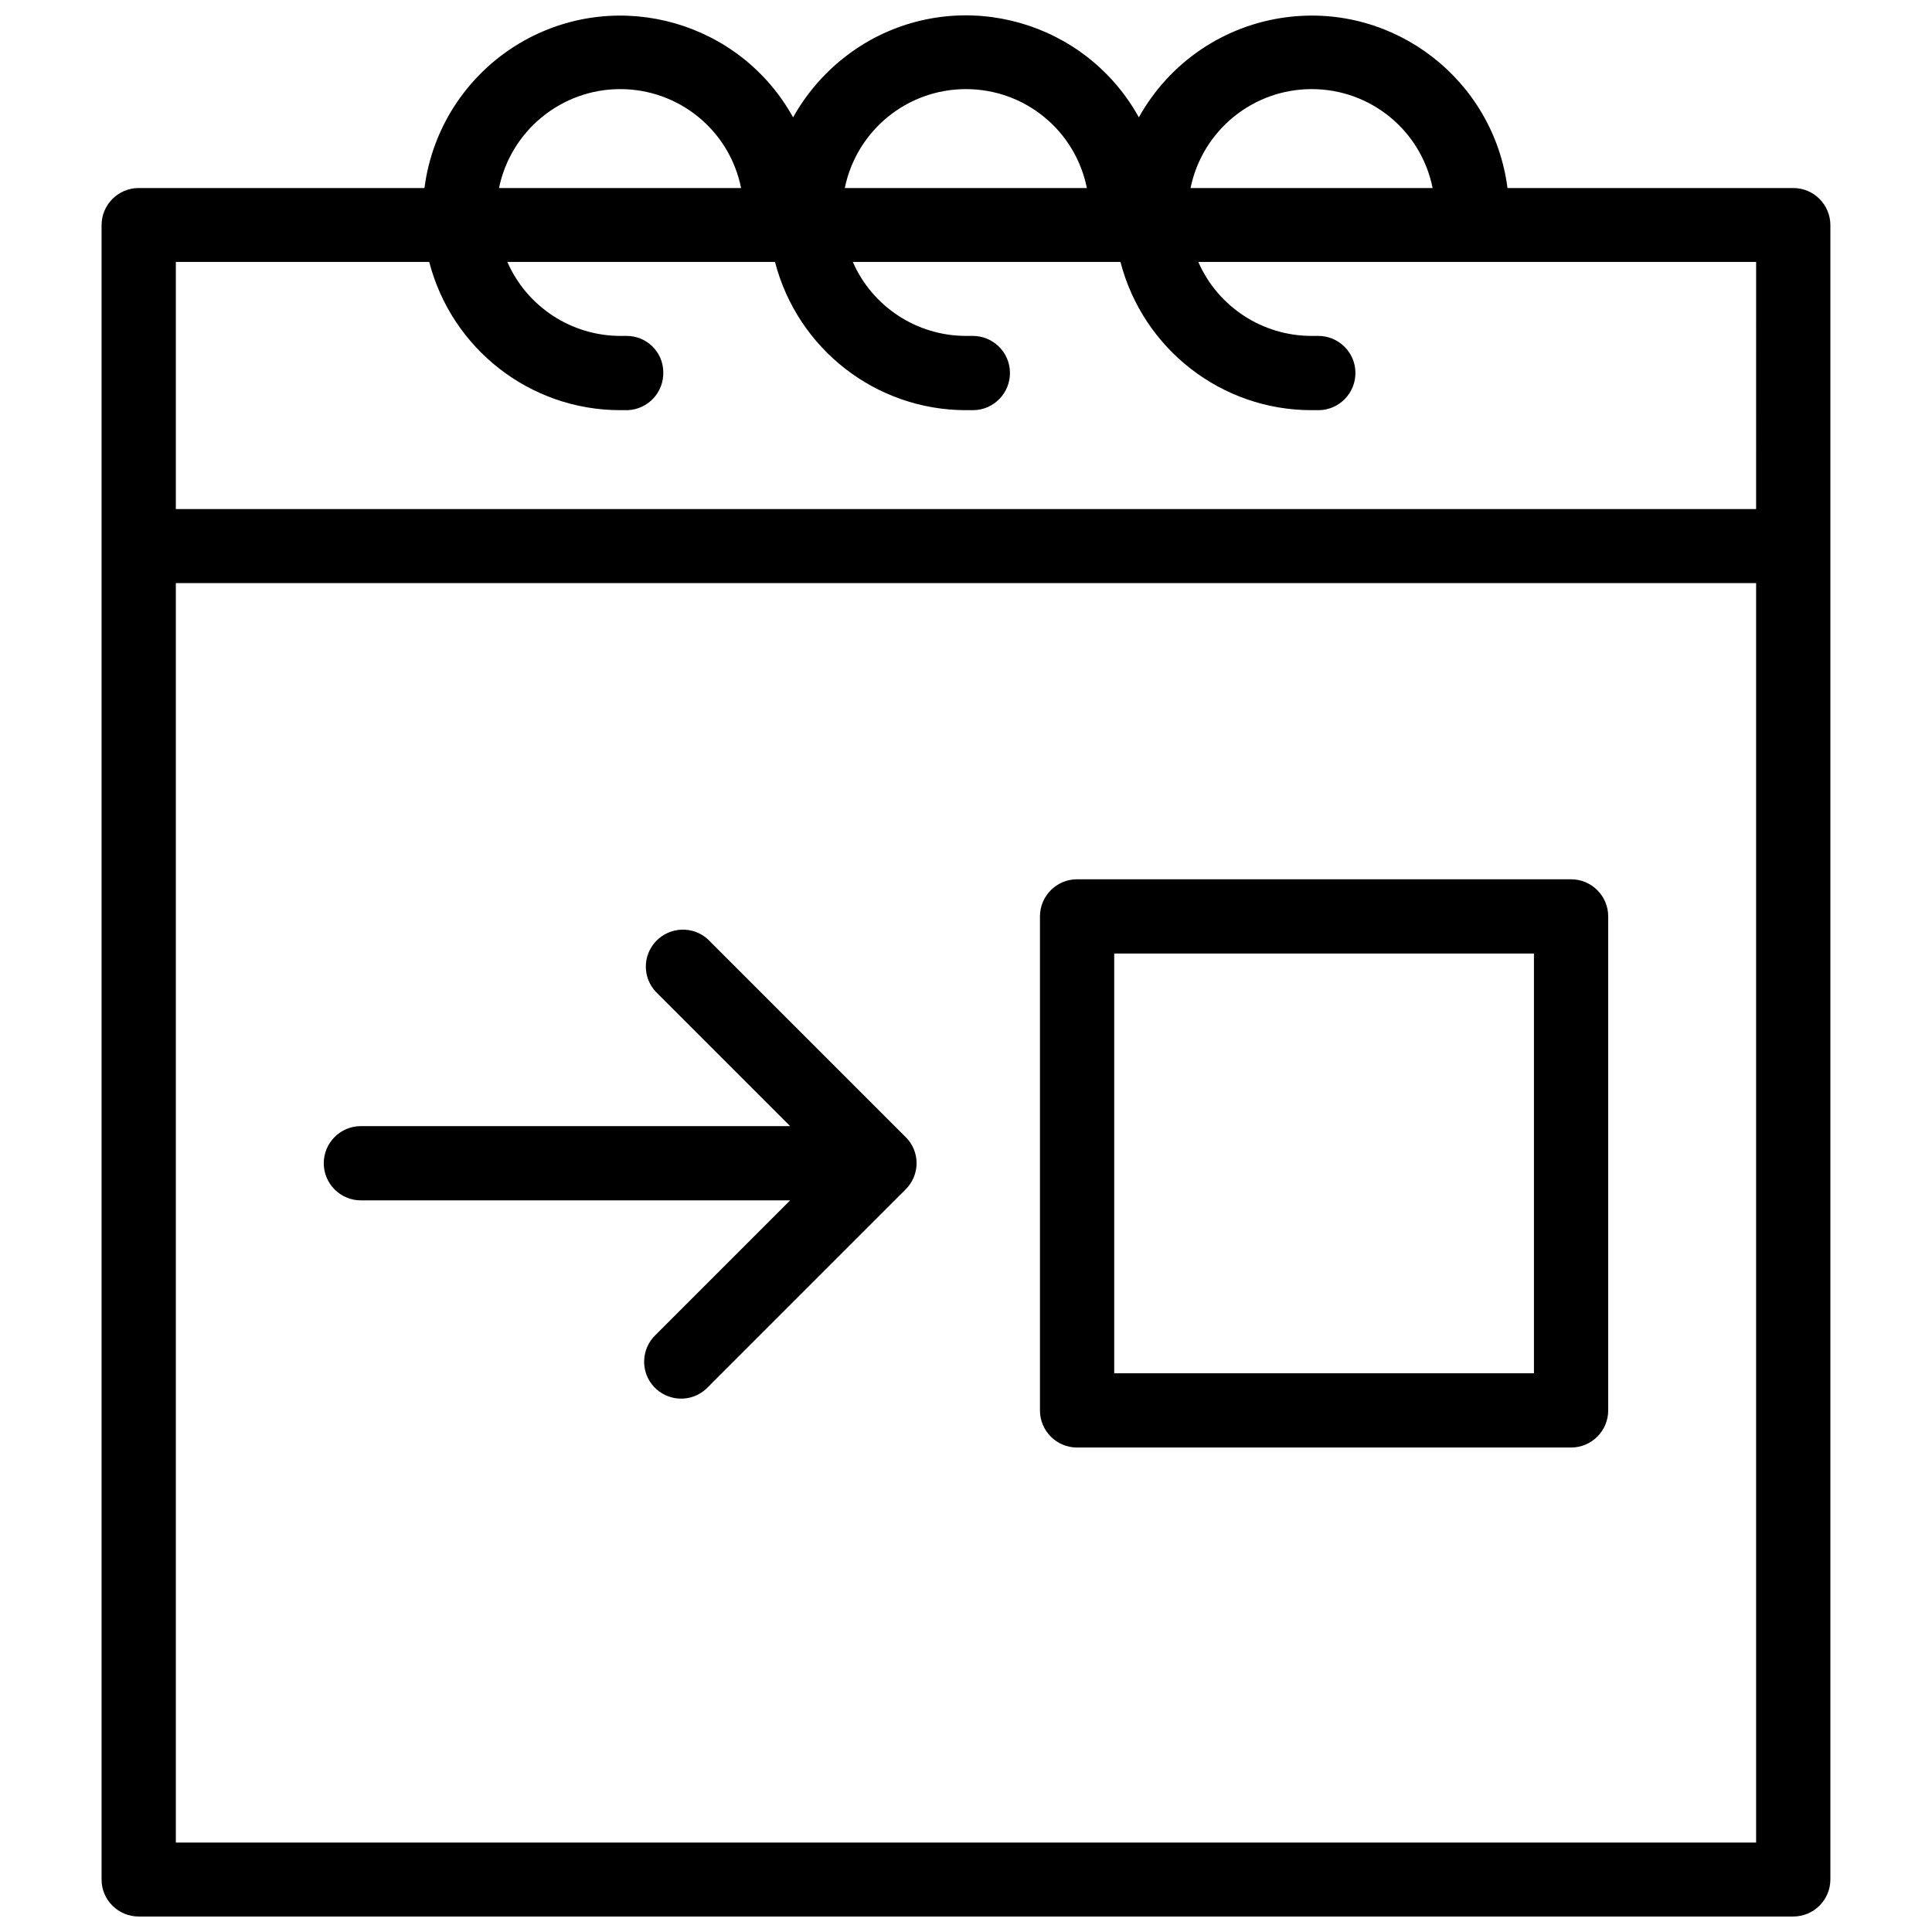
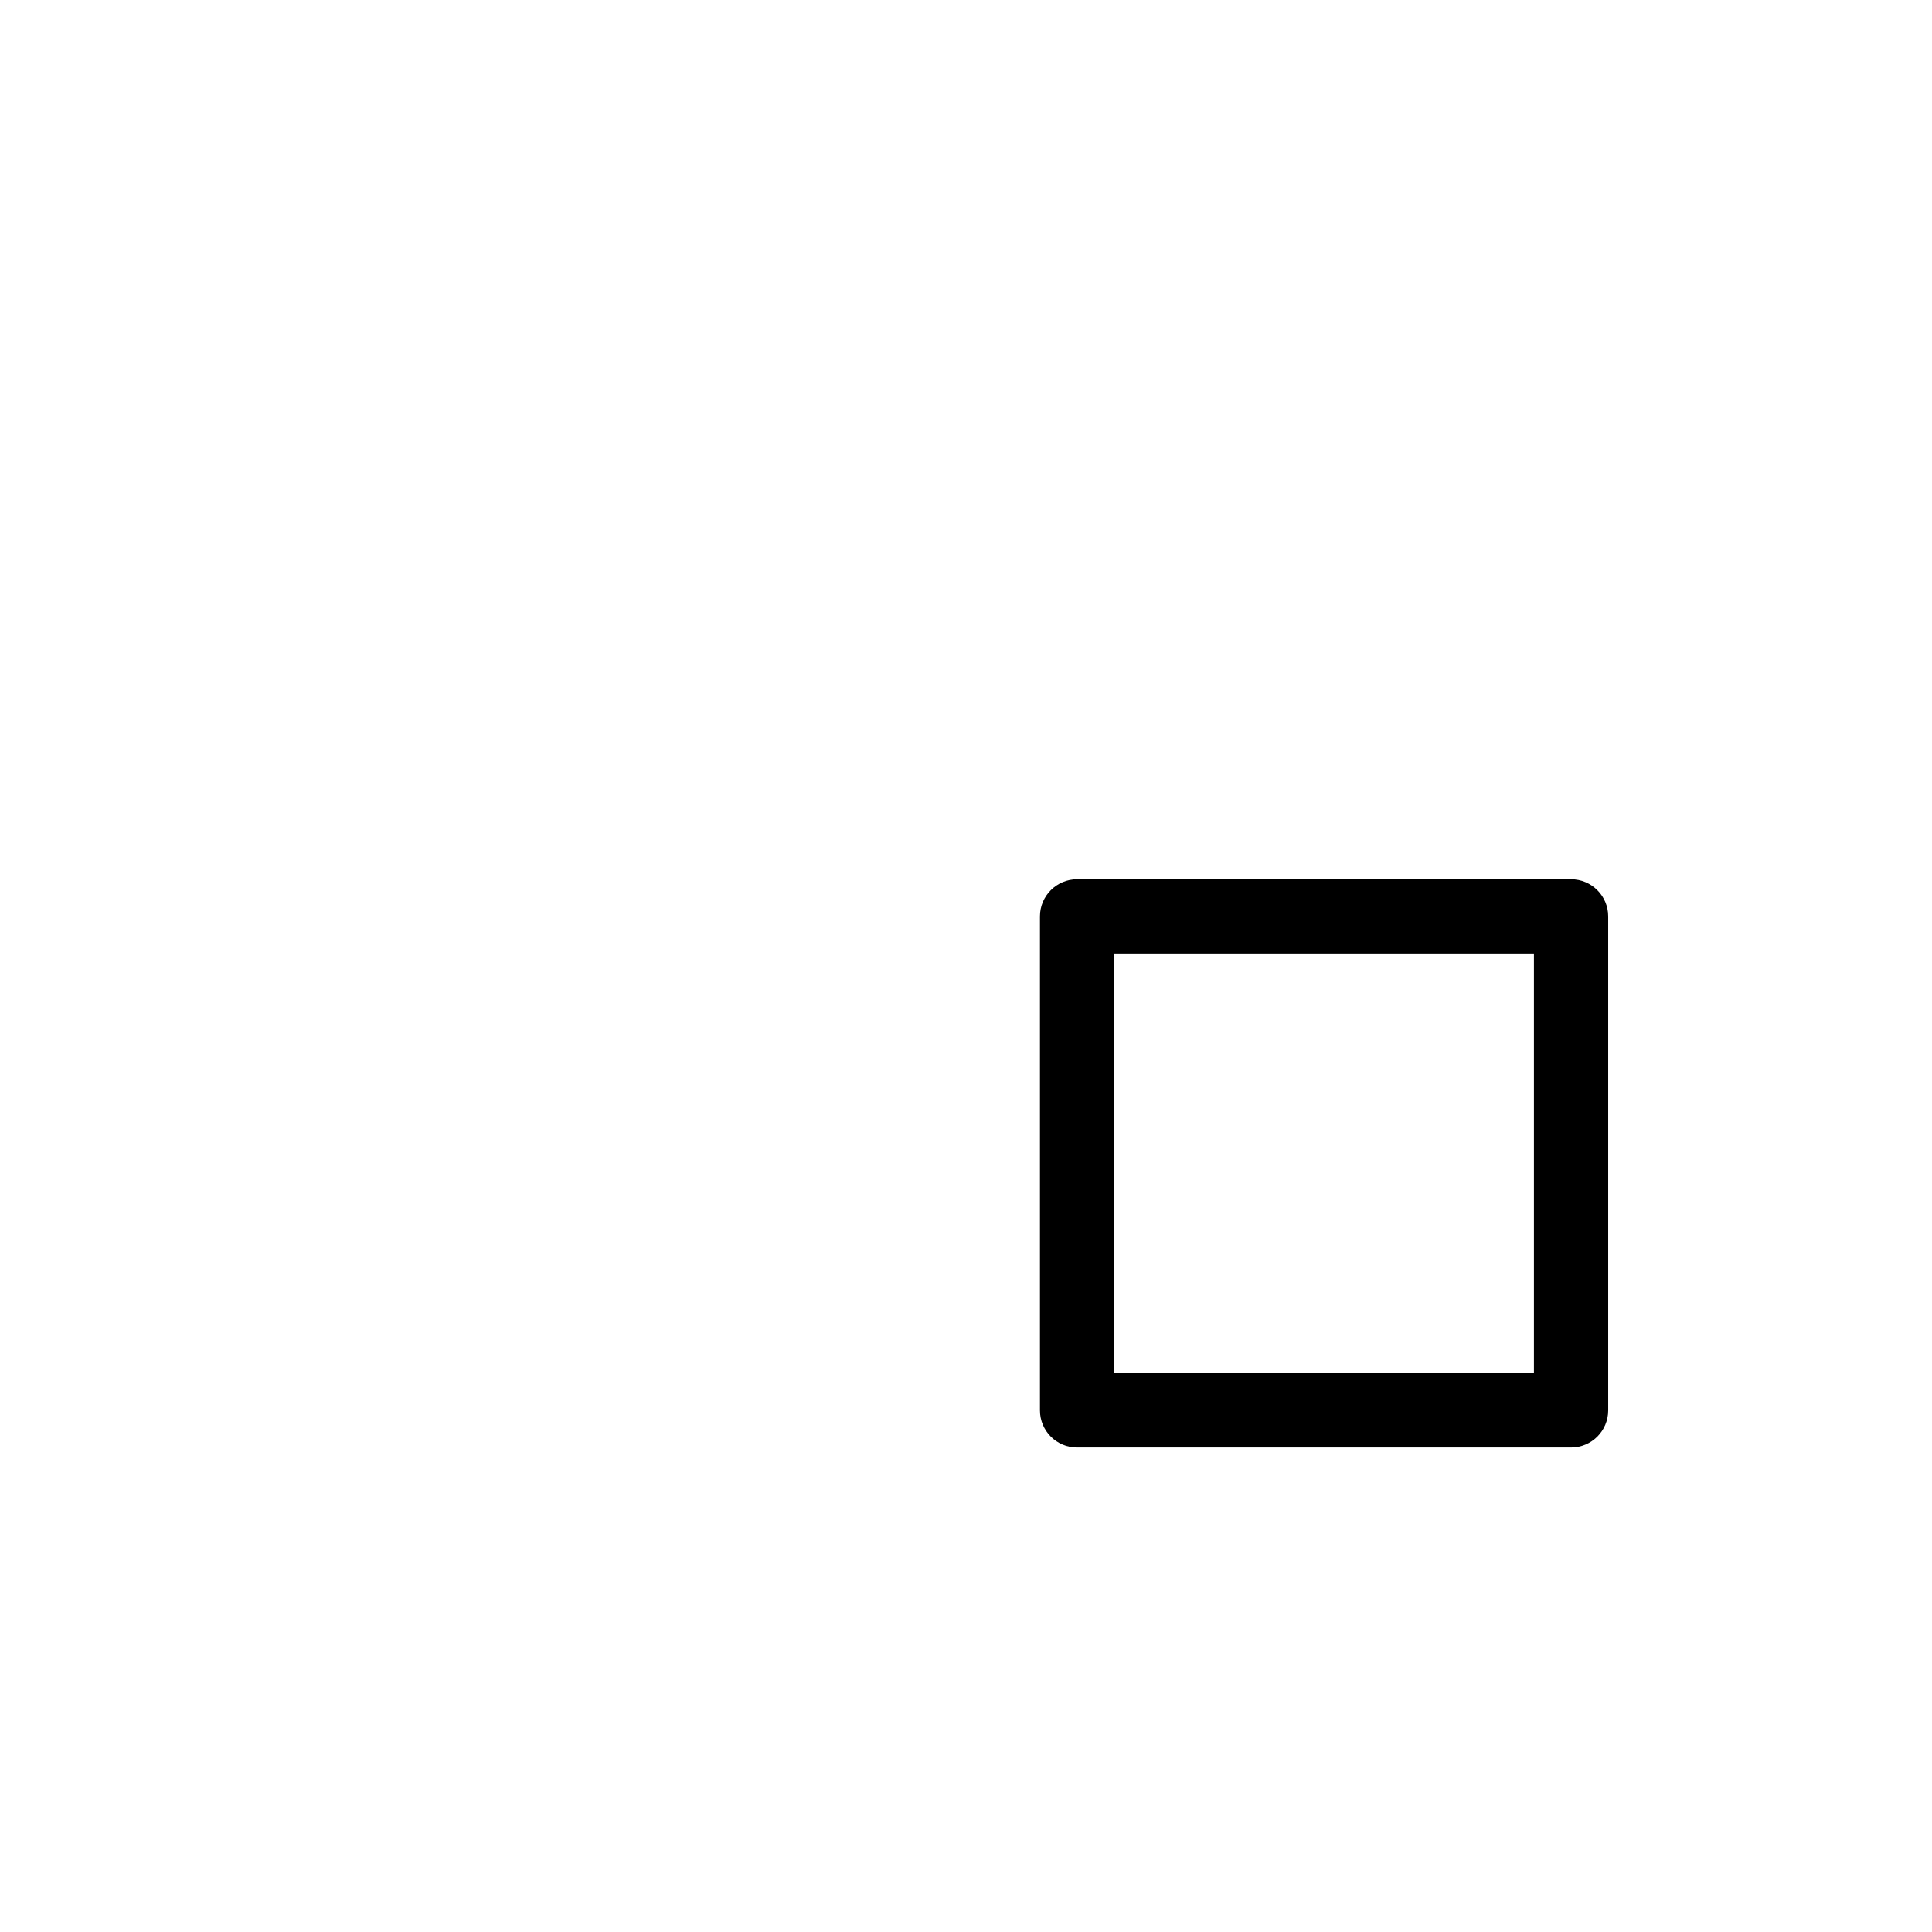
<svg xmlns="http://www.w3.org/2000/svg" width="800px" height="800px" version="1.1" viewBox="144 144 512 512">
  <defs>
    <clipPath id="a">
-       <path d="m170 148.09h460v503.81h-460z" />
-     </clipPath>
+       </clipPath>
  </defs>
-   <path d="m239.64 462.11h113.75l-35.582 35.582c-3.938 3.699-4.172 9.918-0.473 13.855 3.699 3.938 9.918 4.172 13.855 0.473 0.156-0.156 0.316-0.316 0.473-0.473l52.348-52.348c3.856-3.856 3.856-10.078 0-13.855l-52.348-52.348c-3.938-3.699-10.156-3.465-13.855 0.473-3.543 3.777-3.543 9.605 0 13.383l35.582 35.582-113.75-0.004c-5.434 0-9.84 4.41-9.84 9.84 0 5.43 4.41 9.84 9.84 9.84z" />
  <g clip-path="url(#a)">
-     <path d="m619.23 193.83h-75.73c-3.699-28.652-29.914-48.965-58.566-45.266-16.531 2.125-31.016 11.965-39.125 26.527-14.012-25.27-45.816-34.48-71.164-20.469-8.582 4.801-15.664 11.887-20.469 20.469-14.012-25.27-45.895-34.402-71.164-20.387-14.562 8.109-24.402 22.594-26.527 39.125h-75.727c-5.434 0-9.84 4.41-9.84 9.84v438.47c0 5.352 4.41 9.758 9.84 9.758h438.47c5.434 0 9.84-4.41 9.84-9.84v-438.39c0-5.434-4.406-9.84-9.84-9.84zm-127.61-26.215c15.586 0 28.969 10.941 32.039 26.215h-64.156c3.148-15.273 16.531-26.215 32.117-26.215zm-91.629 0c15.586 0 28.969 10.941 32.039 26.215h-64.156c3.148-15.273 16.527-26.215 32.117-26.215zm-91.633 0c15.586 0 28.969 10.941 32.039 26.215h-64.156c3.148-15.273 16.609-26.215 32.117-26.215zm301.03 464.68h-418.79v-333.77h418.79zm0-353.38h-418.79v-65.496h67.148c5.984 23.066 26.766 39.281 50.617 39.281h1.969c5.434-0.234 9.605-4.723 9.445-10.156-0.078-5.352-4.488-9.605-9.84-9.523h-0.234-1.258c-12.988 0-24.797-7.715-29.992-19.602h70.926c5.984 23.066 26.766 39.281 50.617 39.281h1.969c5.434-0.078 9.762-4.566 9.684-9.996-0.078-5.434-4.566-9.762-9.996-9.684h-1.656c-12.988 0-24.797-7.715-29.992-19.602h70.926c5.984 23.066 26.766 39.281 50.617 39.281h1.969c5.434-0.078 9.762-4.566 9.684-9.996-0.078-5.434-4.566-9.762-9.996-9.684h-1.652c-12.988 0-24.797-7.715-29.992-19.602h147.83z" />
-   </g>
+     </g>
  <path d="m429.44 527.61h130.91c5.434 0 9.84-4.41 9.84-9.84v-130.91c0-5.434-4.41-9.84-9.84-9.84h-130.91c-5.434 0-9.84 4.41-9.84 9.84v130.91c0 5.434 4.406 9.844 9.84 9.844zm9.84-130.91h111.23v111.23l-111.23 0.004z" />
</svg>